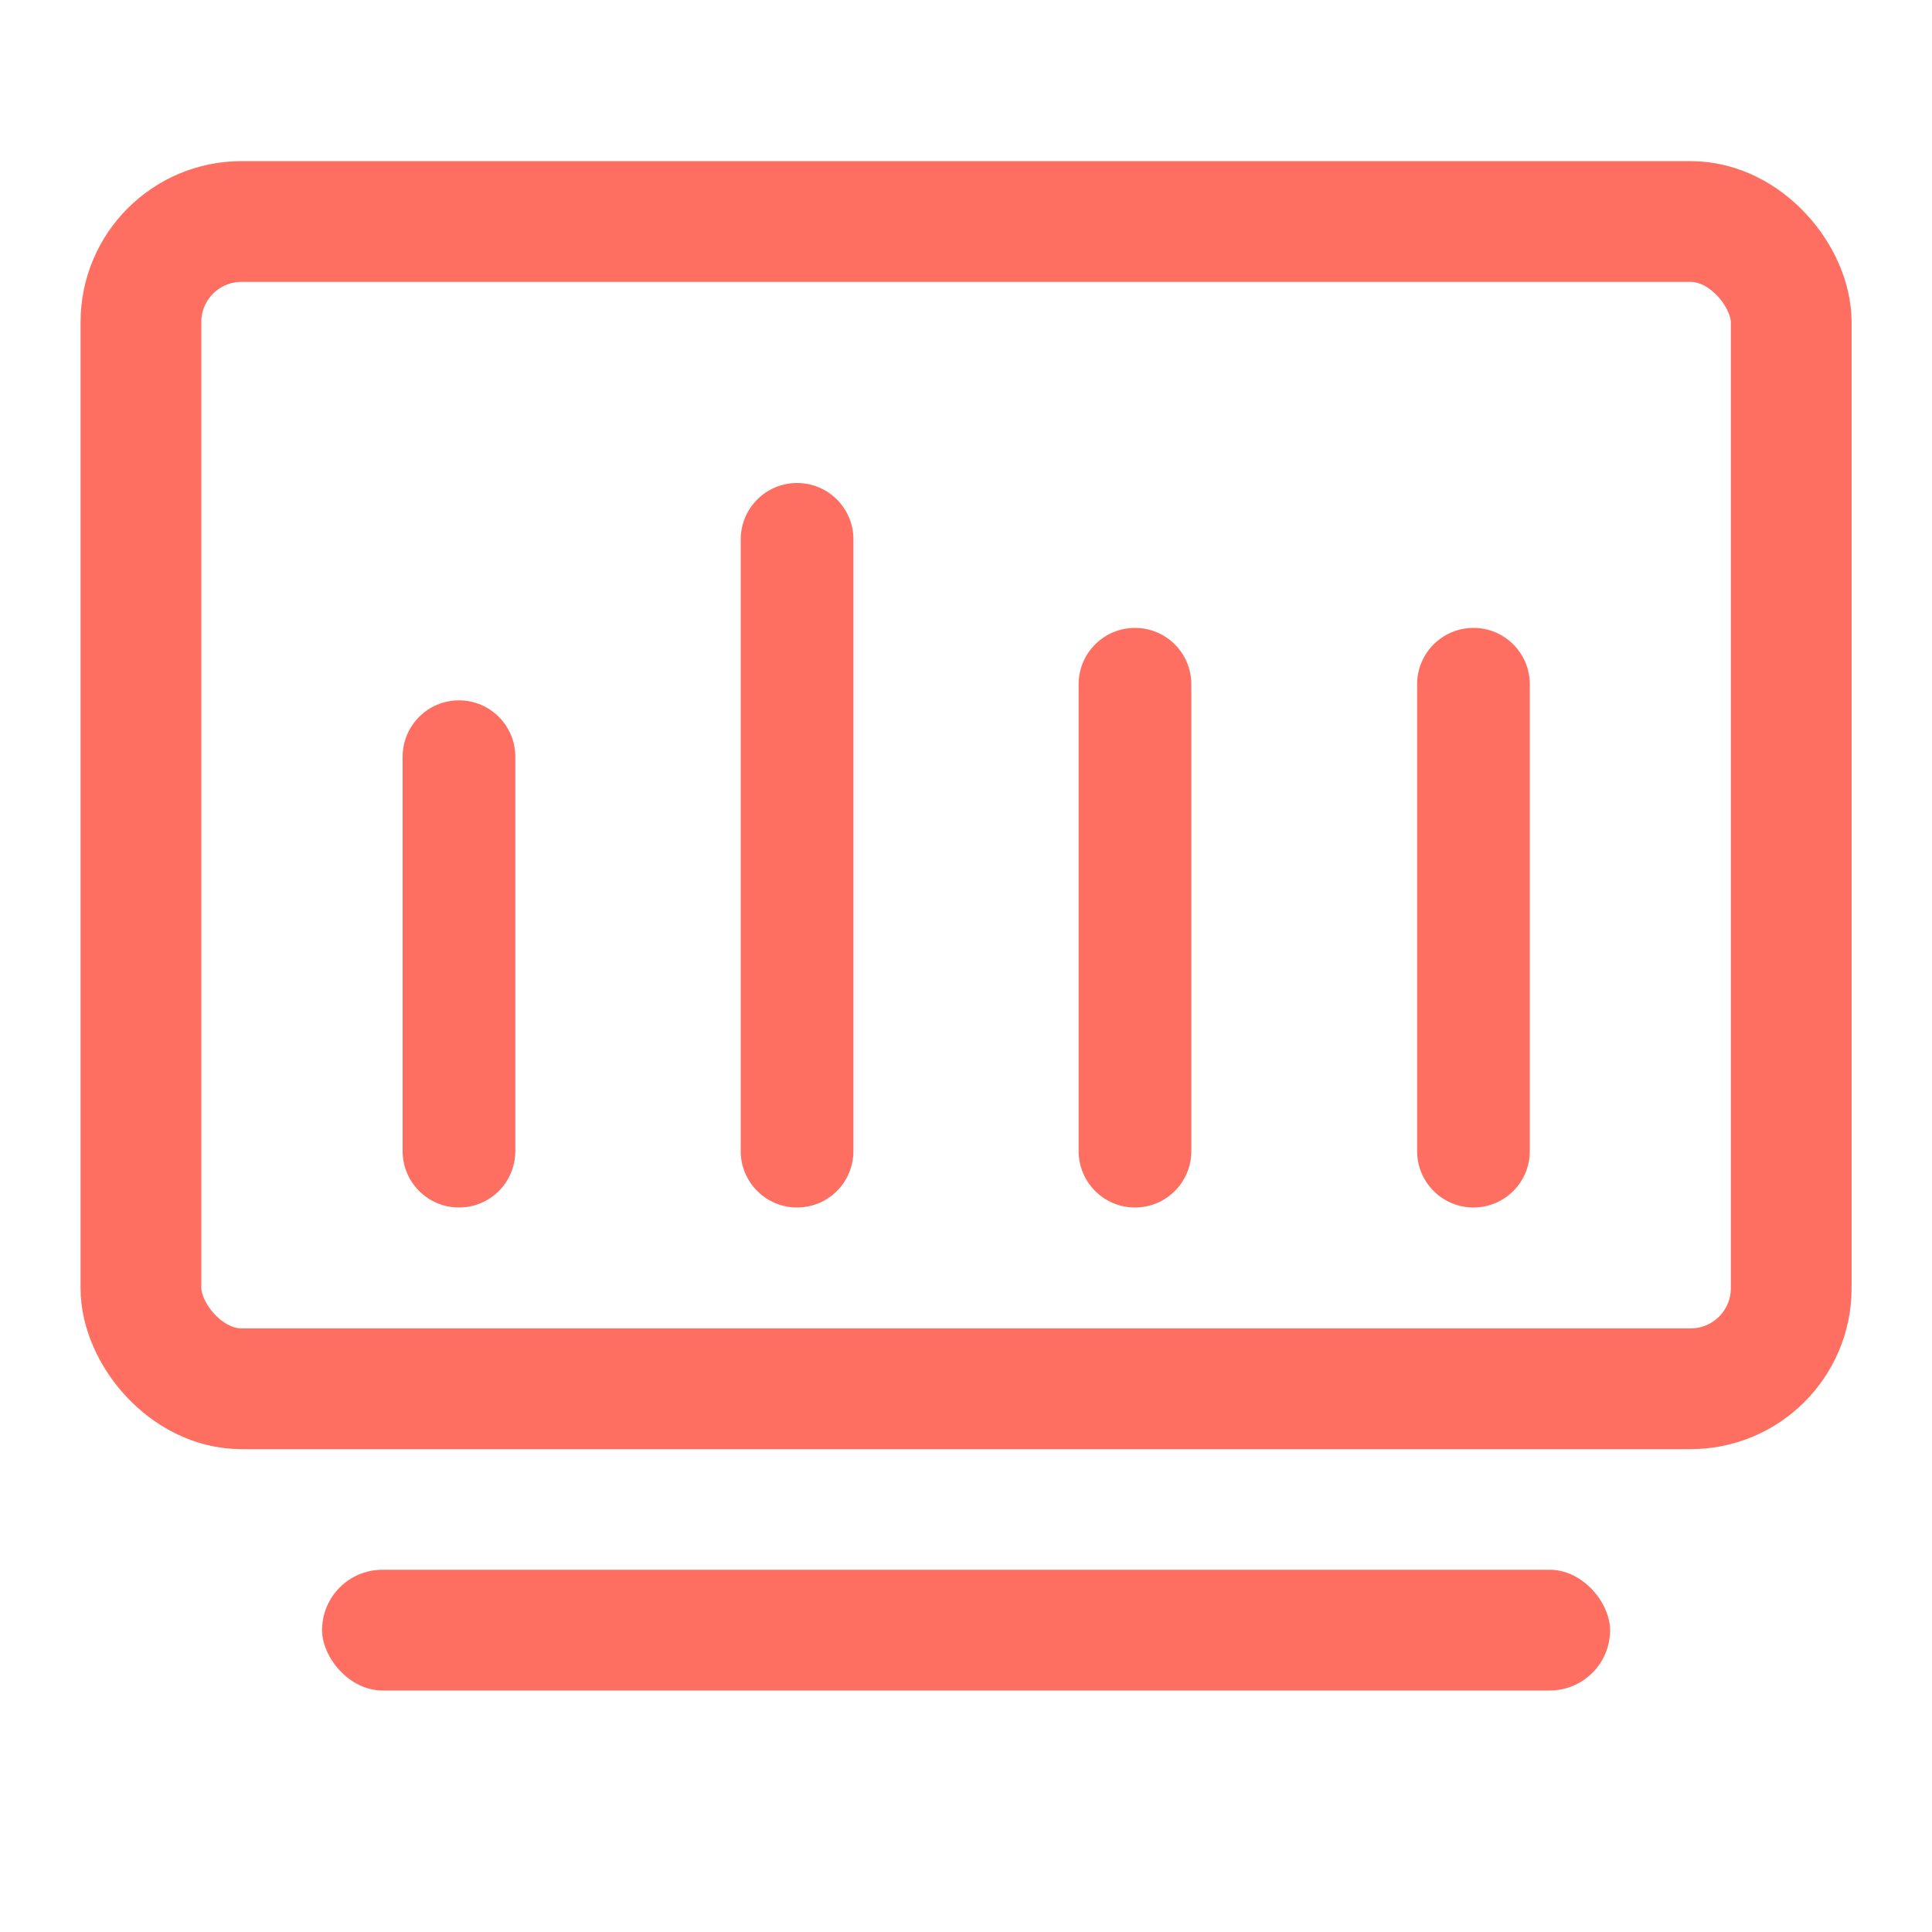
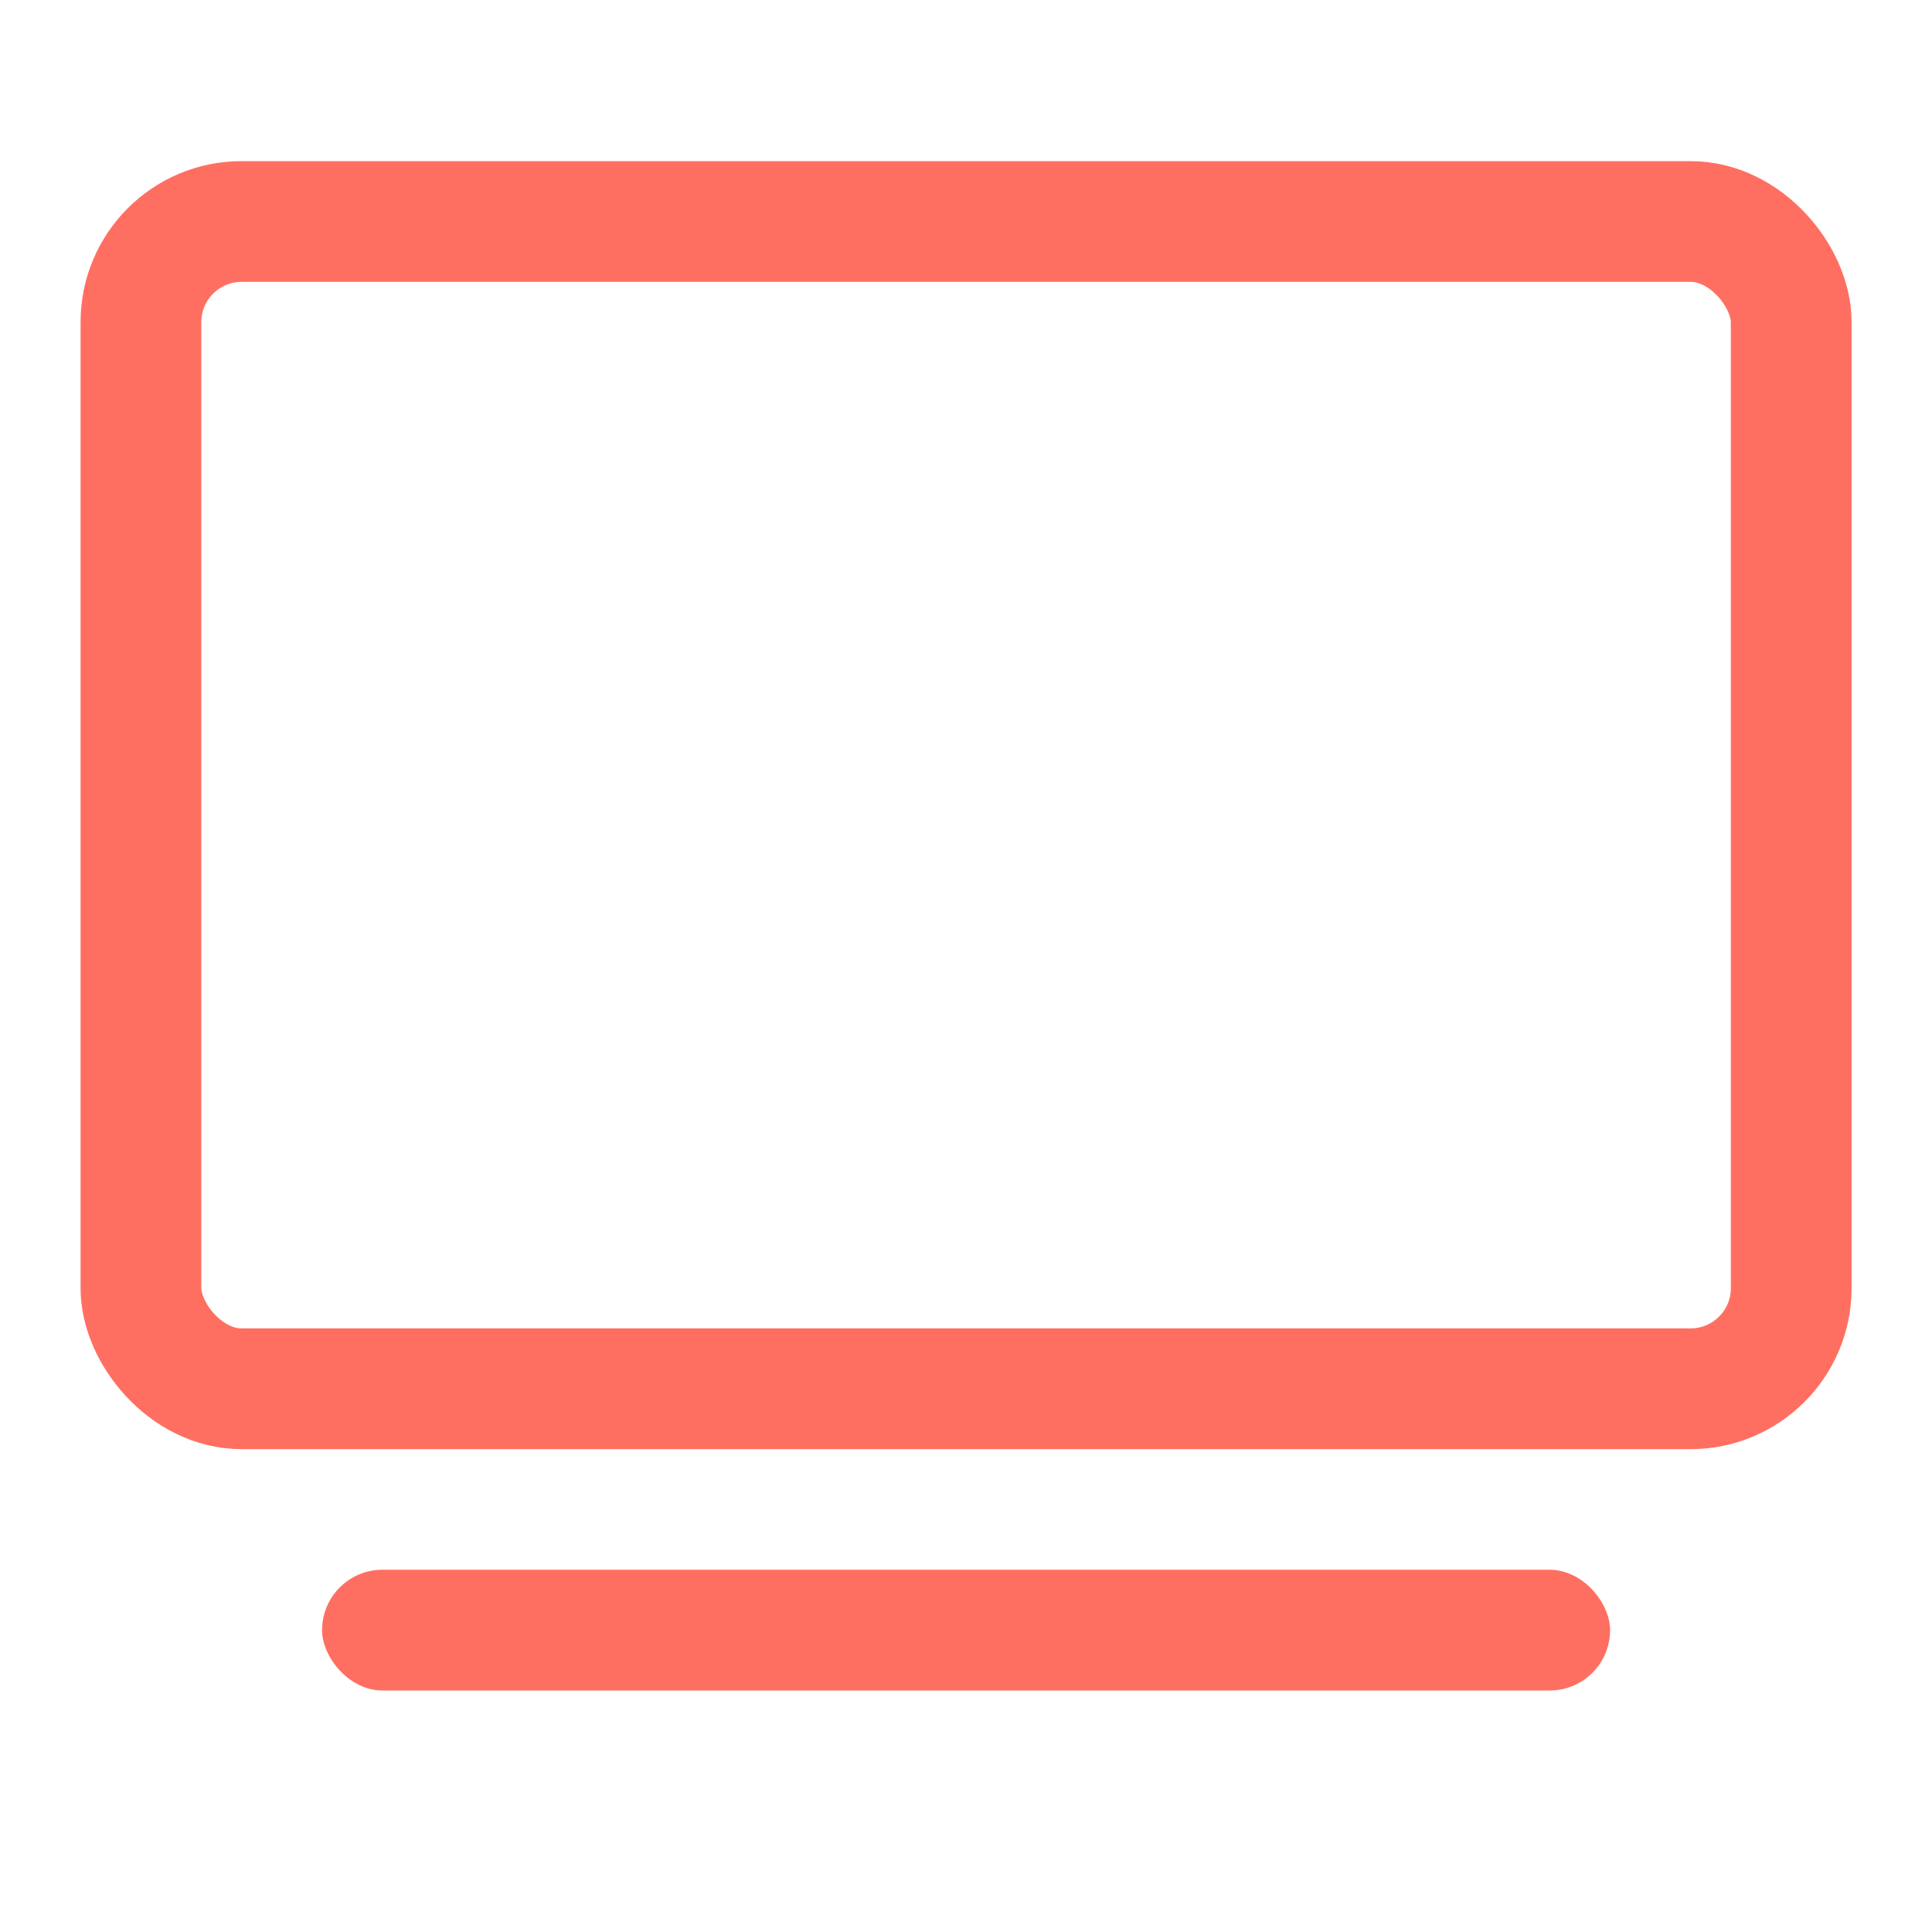
<svg xmlns="http://www.w3.org/2000/svg" width="40" height="40" viewBox="0 0 40 40" fill="none">
  <rect x="2.918" y="4.586" width="34.167" height="24.167" rx="2.083" stroke="#FF6F61" stroke-width="2.5" stroke-linejoin="round" />
  <rect x="6.668" y="32.5" width="26.667" height="2.5" rx="1.25" fill="#FF6F61" />
-   <path fill-rule="evenodd" clip-rule="evenodd" d="M15.336 11.167C15.336 10.522 15.858 10 16.503 10C17.147 10 17.669 10.522 17.669 11.167V23.833C17.669 24.478 17.147 25 16.503 25C15.858 25 15.336 24.478 15.336 23.833V11.167ZM30.506 13C29.862 13 29.34 13.522 29.34 14.167V23.833C29.34 24.478 29.862 25 30.506 25C31.151 25 31.673 24.478 31.673 23.833V14.167C31.673 13.522 31.151 13 30.506 13ZM9.503 14.5C8.858 14.5 8.336 15.022 8.336 15.667V23.833C8.336 24.478 8.858 25 9.503 25C10.147 25 10.669 24.478 10.669 23.833V15.667C10.669 15.022 10.147 14.5 9.503 14.5ZM23.499 13C22.854 13 22.332 13.522 22.332 14.167V23.833C22.332 24.478 22.854 25 23.499 25C24.143 25 24.665 24.478 24.665 23.833V14.167C24.665 13.522 24.143 13 23.499 13Z" fill="#FF6F61" />
</svg>